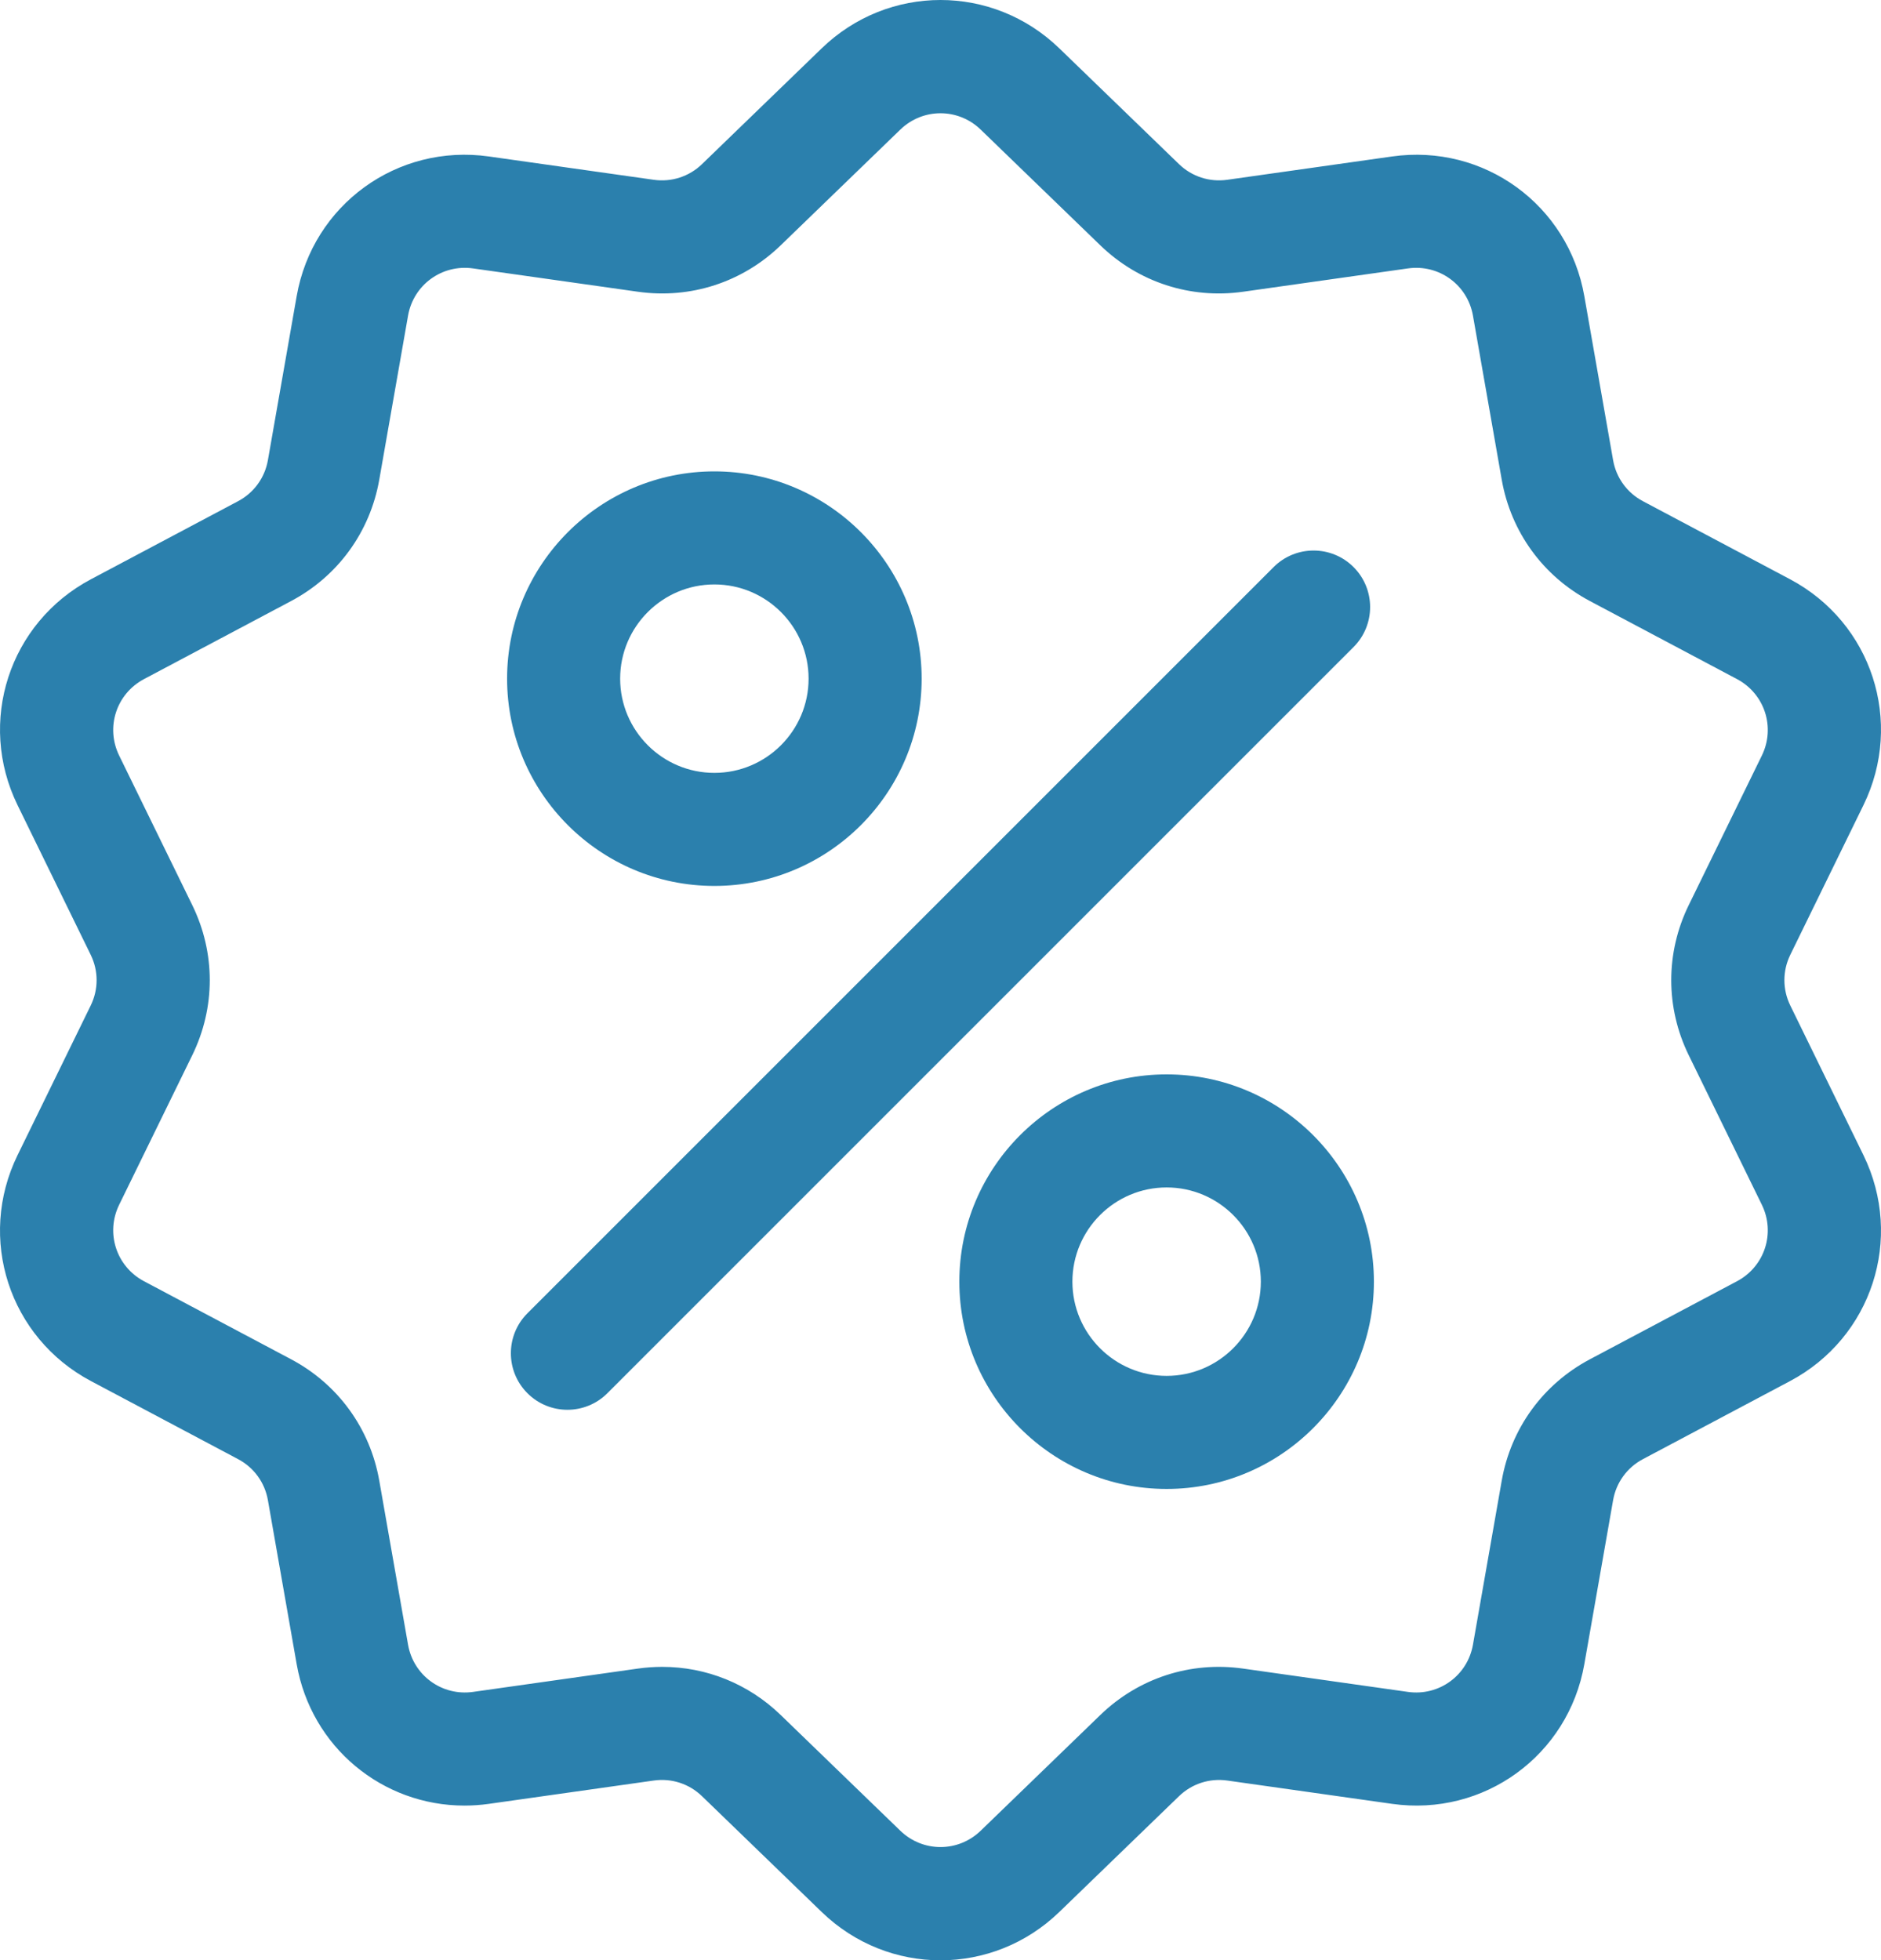
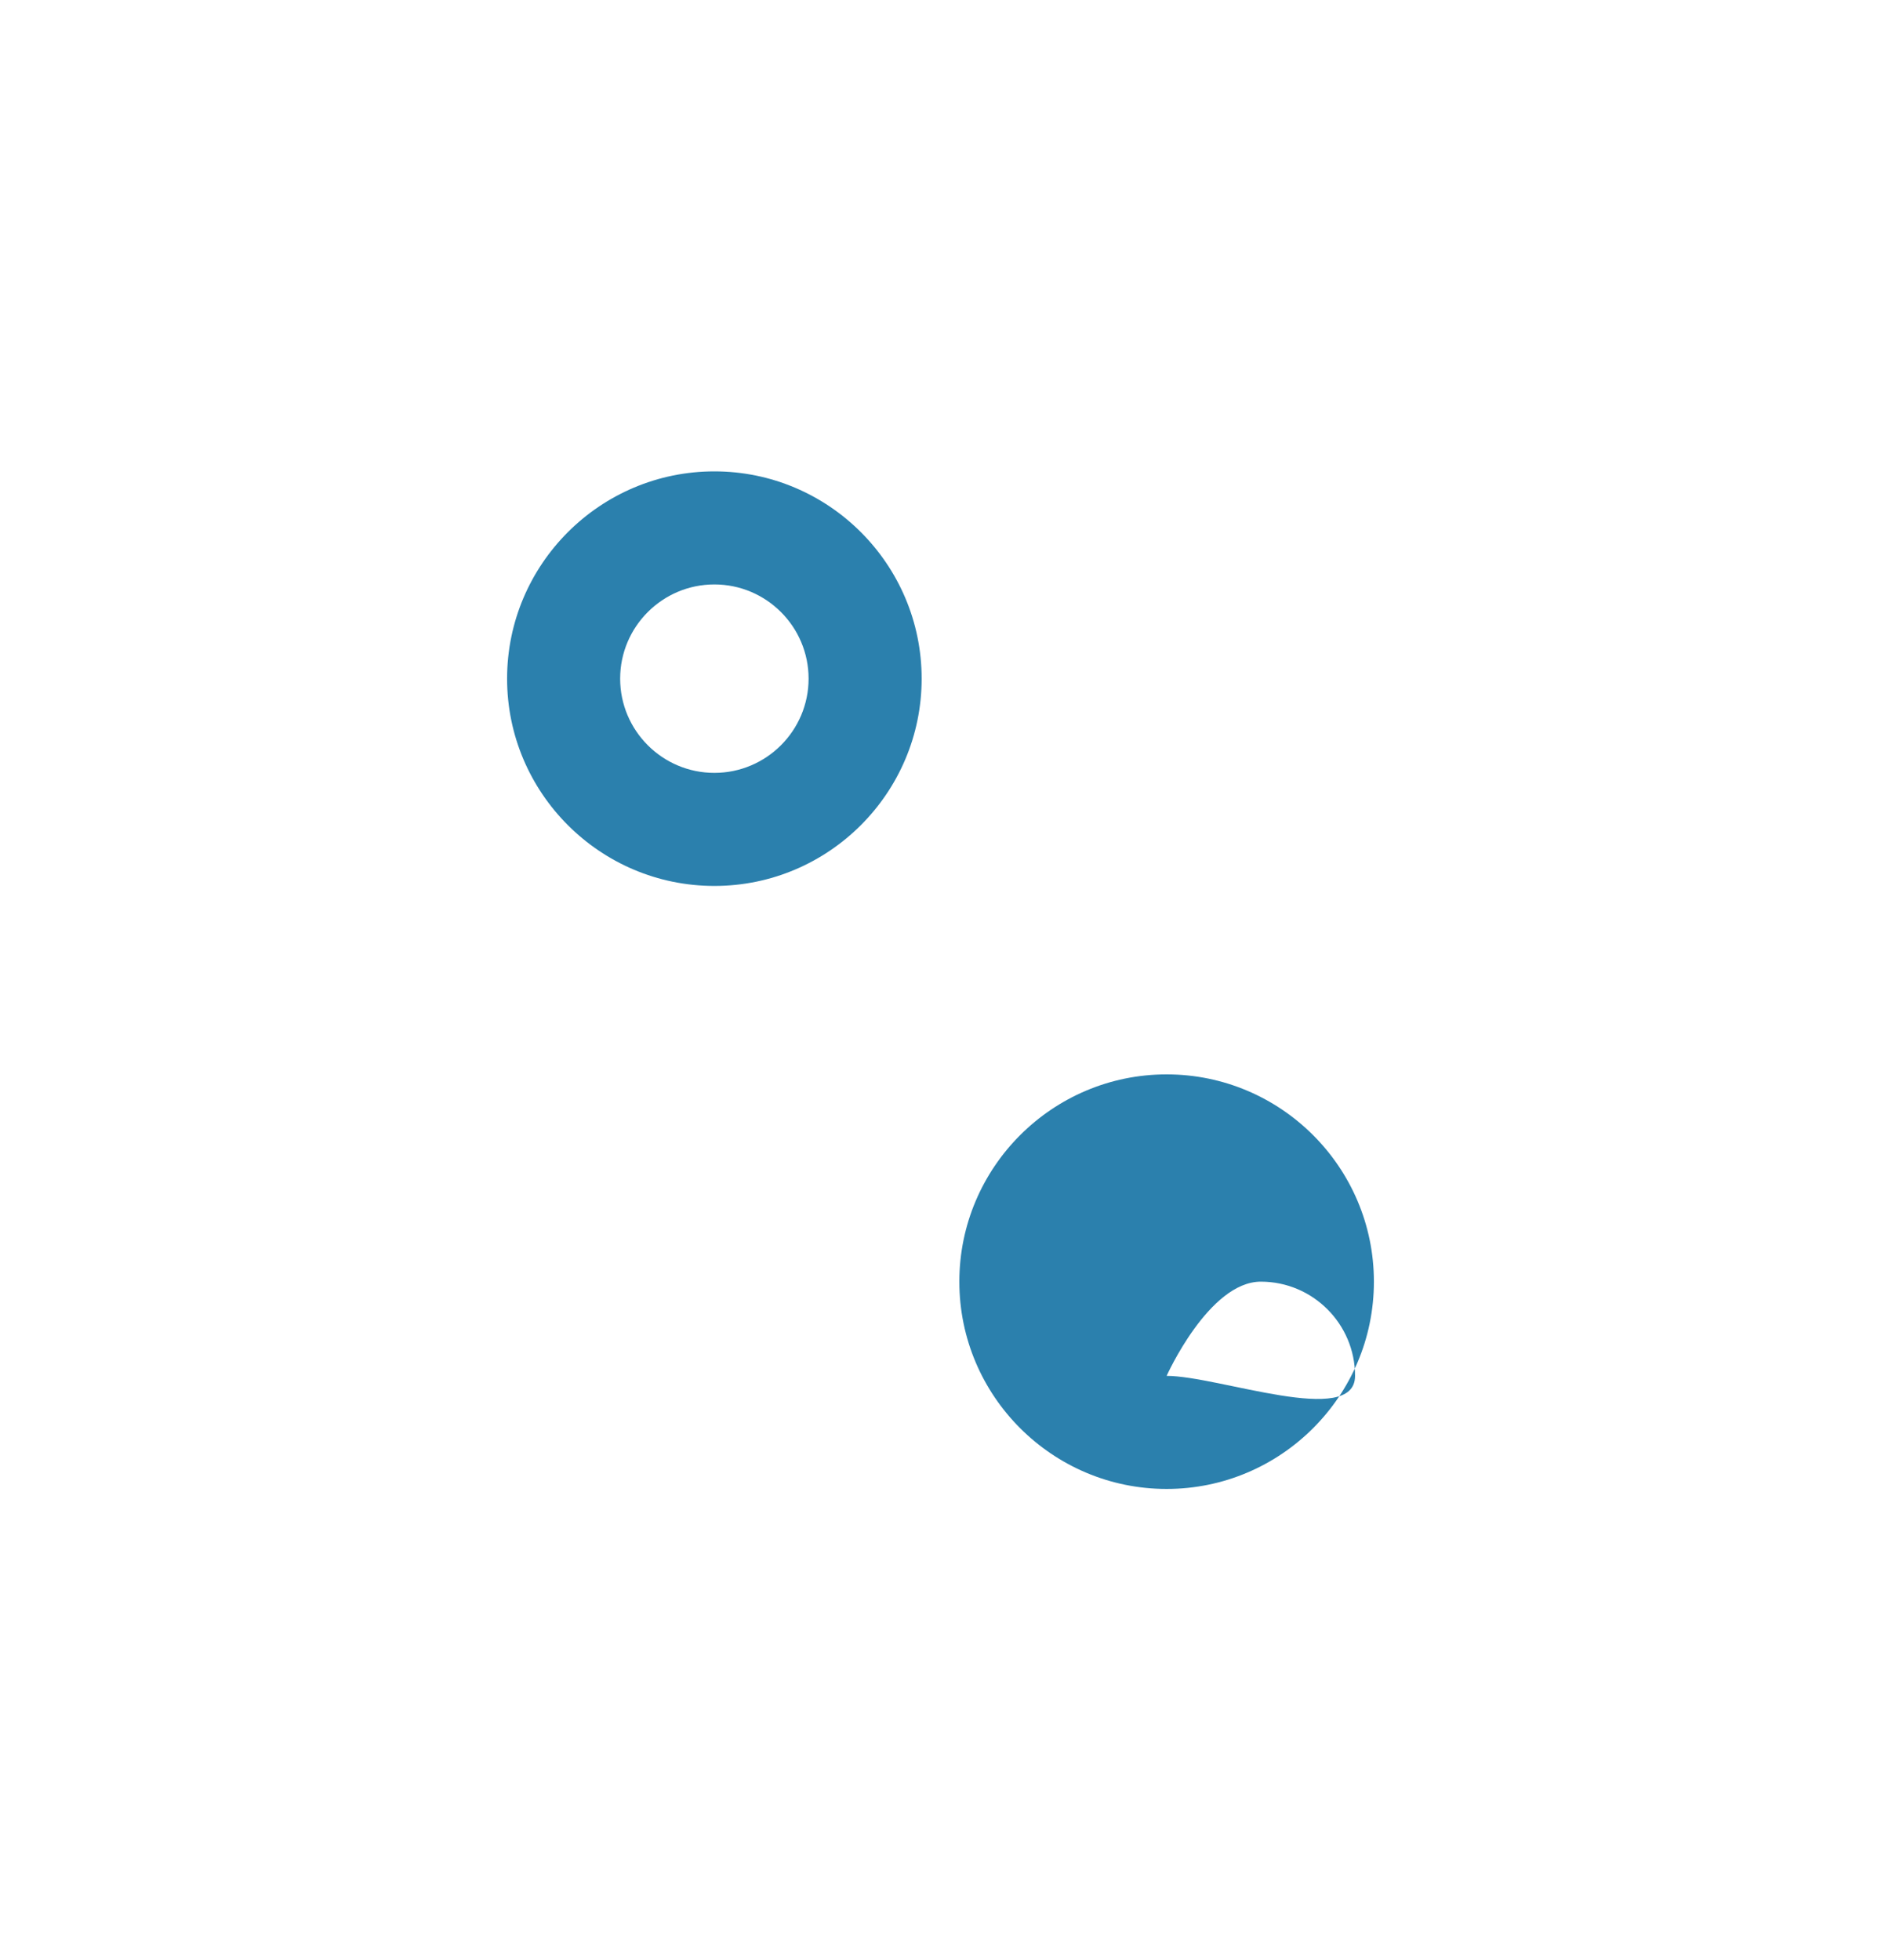
<svg xmlns="http://www.w3.org/2000/svg" version="1.1" id="Capa_1" x="0px" y="0px" width="257.063px" height="267.903px" viewBox="0 0 257.063 267.903" style="enable-background:new 0 0 257.063 267.903;" xml:space="preserve">
  <g>
-     <path style="fill:#2B80AD;" d="M244.669,137.422c-1.078-2.205-1.078-4.735,0-6.94l9.992-20.44   c5.563-11.381,1.155-24.946-10.035-30.883l-20.098-10.664c-2.168-1.15-3.655-3.197-4.079-5.614l-3.931-22.41   c-2.189-12.477-13.73-20.862-26.271-19.087L167.72,24.57c-2.432,0.343-4.836-0.438-6.6-2.145L144.768,6.606   c-9.105-8.808-23.369-8.809-32.473,0L95.943,22.426c-1.765,1.707-4.169,2.487-6.6,2.145l-22.527-3.187   c-12.545-1.775-24.082,6.61-26.271,19.087L36.614,62.88c-0.424,2.418-1.911,4.464-4.079,5.615L12.437,79.158   C1.247,85.095-3.16,98.661,2.403,110.042l9.991,20.44c1.078,2.205,1.078,4.735,0,6.94l-9.992,20.44   c-5.563,11.381-1.155,24.946,10.035,30.883l20.098,10.664c2.168,1.15,3.655,3.197,4.079,5.614l3.931,22.41   c1.993,11.358,11.732,19.325,22.926,19.324c1.103,0,2.221-0.077,3.346-0.236l22.527-3.187c2.429-0.345,4.835,0.438,6.6,2.145   l16.352,15.819c4.553,4.405,10.394,6.607,16.236,6.606c5.841-0.001,11.685-2.202,16.236-6.606l16.352-15.819   c1.765-1.706,4.169-2.486,6.6-2.145l22.527,3.187c12.546,1.775,24.082-6.61,26.271-19.087l3.931-22.409   c0.424-2.418,1.911-4.464,4.079-5.615l20.098-10.664c11.19-5.937,15.598-19.503,10.035-30.884L244.669,137.422z M230.787,144.207   l9.992,20.44c1.882,3.851,0.391,8.44-3.395,10.449l-20.098,10.664c-6.408,3.4-10.802,9.448-12.056,16.594l-3.931,22.409   c-0.741,4.221-4.643,7.057-8.888,6.458l-22.527-3.187c-7.184-1.018-14.293,1.294-19.507,6.338l-16.352,15.819   c-3.08,2.98-7.906,2.98-10.987,0l-16.352-15.819c-4.407-4.263-10.168-6.573-16.182-6.573c-1.102,0-2.213,0.077-3.325,0.235   l-22.527,3.187c-4.241,0.6-8.148-2.236-8.888-6.458l-3.931-22.41c-1.254-7.145-5.648-13.194-12.056-16.593l-20.098-10.664   c-3.786-2.009-5.277-6.598-3.395-10.449l9.992-20.44c3.186-6.517,3.186-13.993,0-20.51l0,0l-9.992-20.44   c-1.882-3.851-0.391-8.44,3.395-10.449l20.098-10.664c6.408-3.4,10.802-9.448,12.056-16.594l3.931-22.409   c0.741-4.221,4.643-7.058,8.888-6.458l22.527,3.187c7.181,1.017,14.293-1.294,19.507-6.338l16.352-15.819   c3.08-2.98,7.906-2.98,10.987,0l16.352,15.819c5.214,5.044,12.325,7.355,19.507,6.338l22.527-3.187   c4.242-0.6,8.148,2.236,8.888,6.458l3.931,22.41c1.254,7.145,5.648,13.194,12.056,16.593l20.098,10.664   c3.786,2.009,5.277,6.598,3.395,10.449l-9.992,20.44C227.602,130.213,227.602,137.689,230.787,144.207z" />
-     <path style="fill:#2B80AD;" d="M184.982,77.501c-3.017-3.017-7.909-3.017-10.926,0L72.081,179.476   c-3.017,3.017-3.017,7.909,0,10.926c1.509,1.509,3.486,2.263,5.463,2.263s3.955-0.754,5.463-2.263L184.981,88.427   C187.999,85.41,187.999,80.518,184.982,77.501z" />
    <path style="fill:#2B80AD;" d="M97.628,121.075c15.62,0,28.328-12.708,28.328-28.328S113.248,64.42,97.628,64.42   S69.301,77.128,69.301,92.748S82.008,121.075,97.628,121.075z M97.628,79.871c7.1,0,12.876,5.776,12.876,12.876   c0,7.1-5.776,12.876-12.876,12.876s-12.876-5.776-12.876-12.876C84.752,85.648,90.528,79.871,97.628,79.871z" />
-     <path style="fill:#2B80AD;" d="M159.434,146.828c-15.62,0-28.328,12.708-28.328,28.328s12.708,28.328,28.328,28.328   s28.328-12.708,28.328-28.328S175.054,146.828,159.434,146.828z M159.434,188.032c-7.1,0-12.876-5.776-12.876-12.876   s5.776-12.876,12.876-12.876s12.876,5.776,12.876,12.876S166.534,188.032,159.434,188.032z" />
+     <path style="fill:#2B80AD;" d="M159.434,146.828c-15.62,0-28.328,12.708-28.328,28.328s12.708,28.328,28.328,28.328   s28.328-12.708,28.328-28.328S175.054,146.828,159.434,146.828z M159.434,188.032s5.776-12.876,12.876-12.876s12.876,5.776,12.876,12.876S166.534,188.032,159.434,188.032z" />
  </g>
</svg>